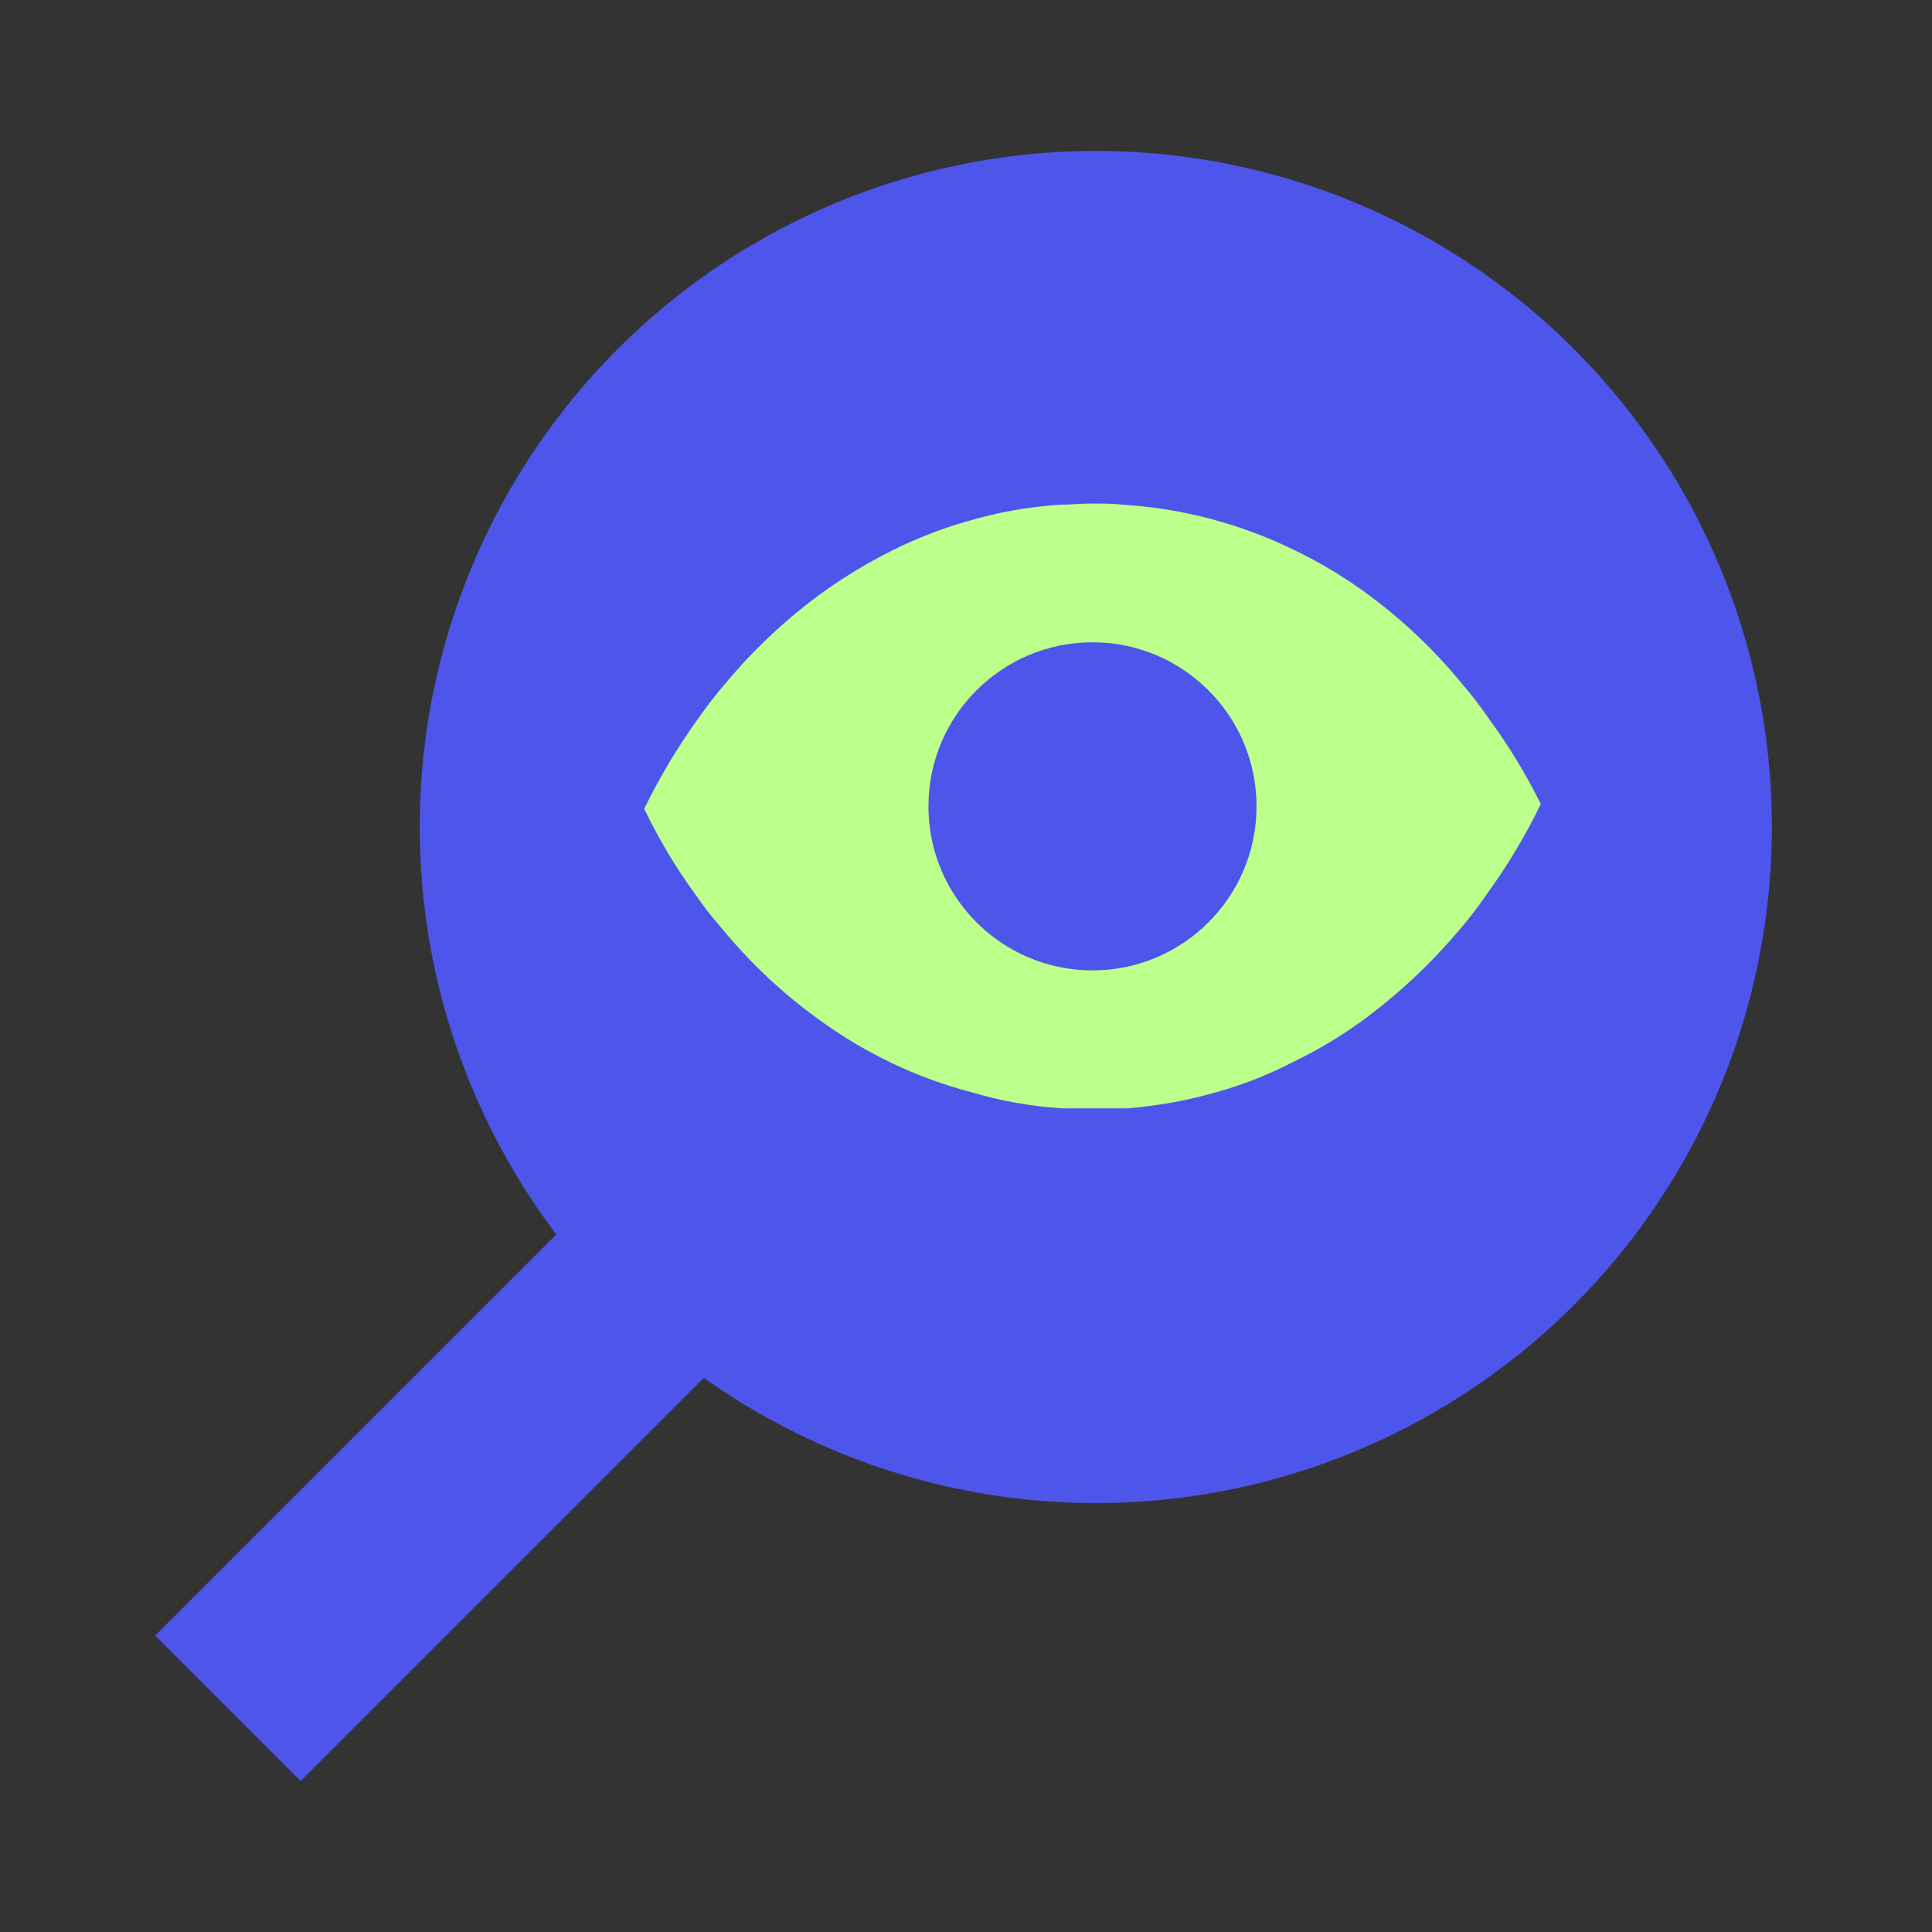
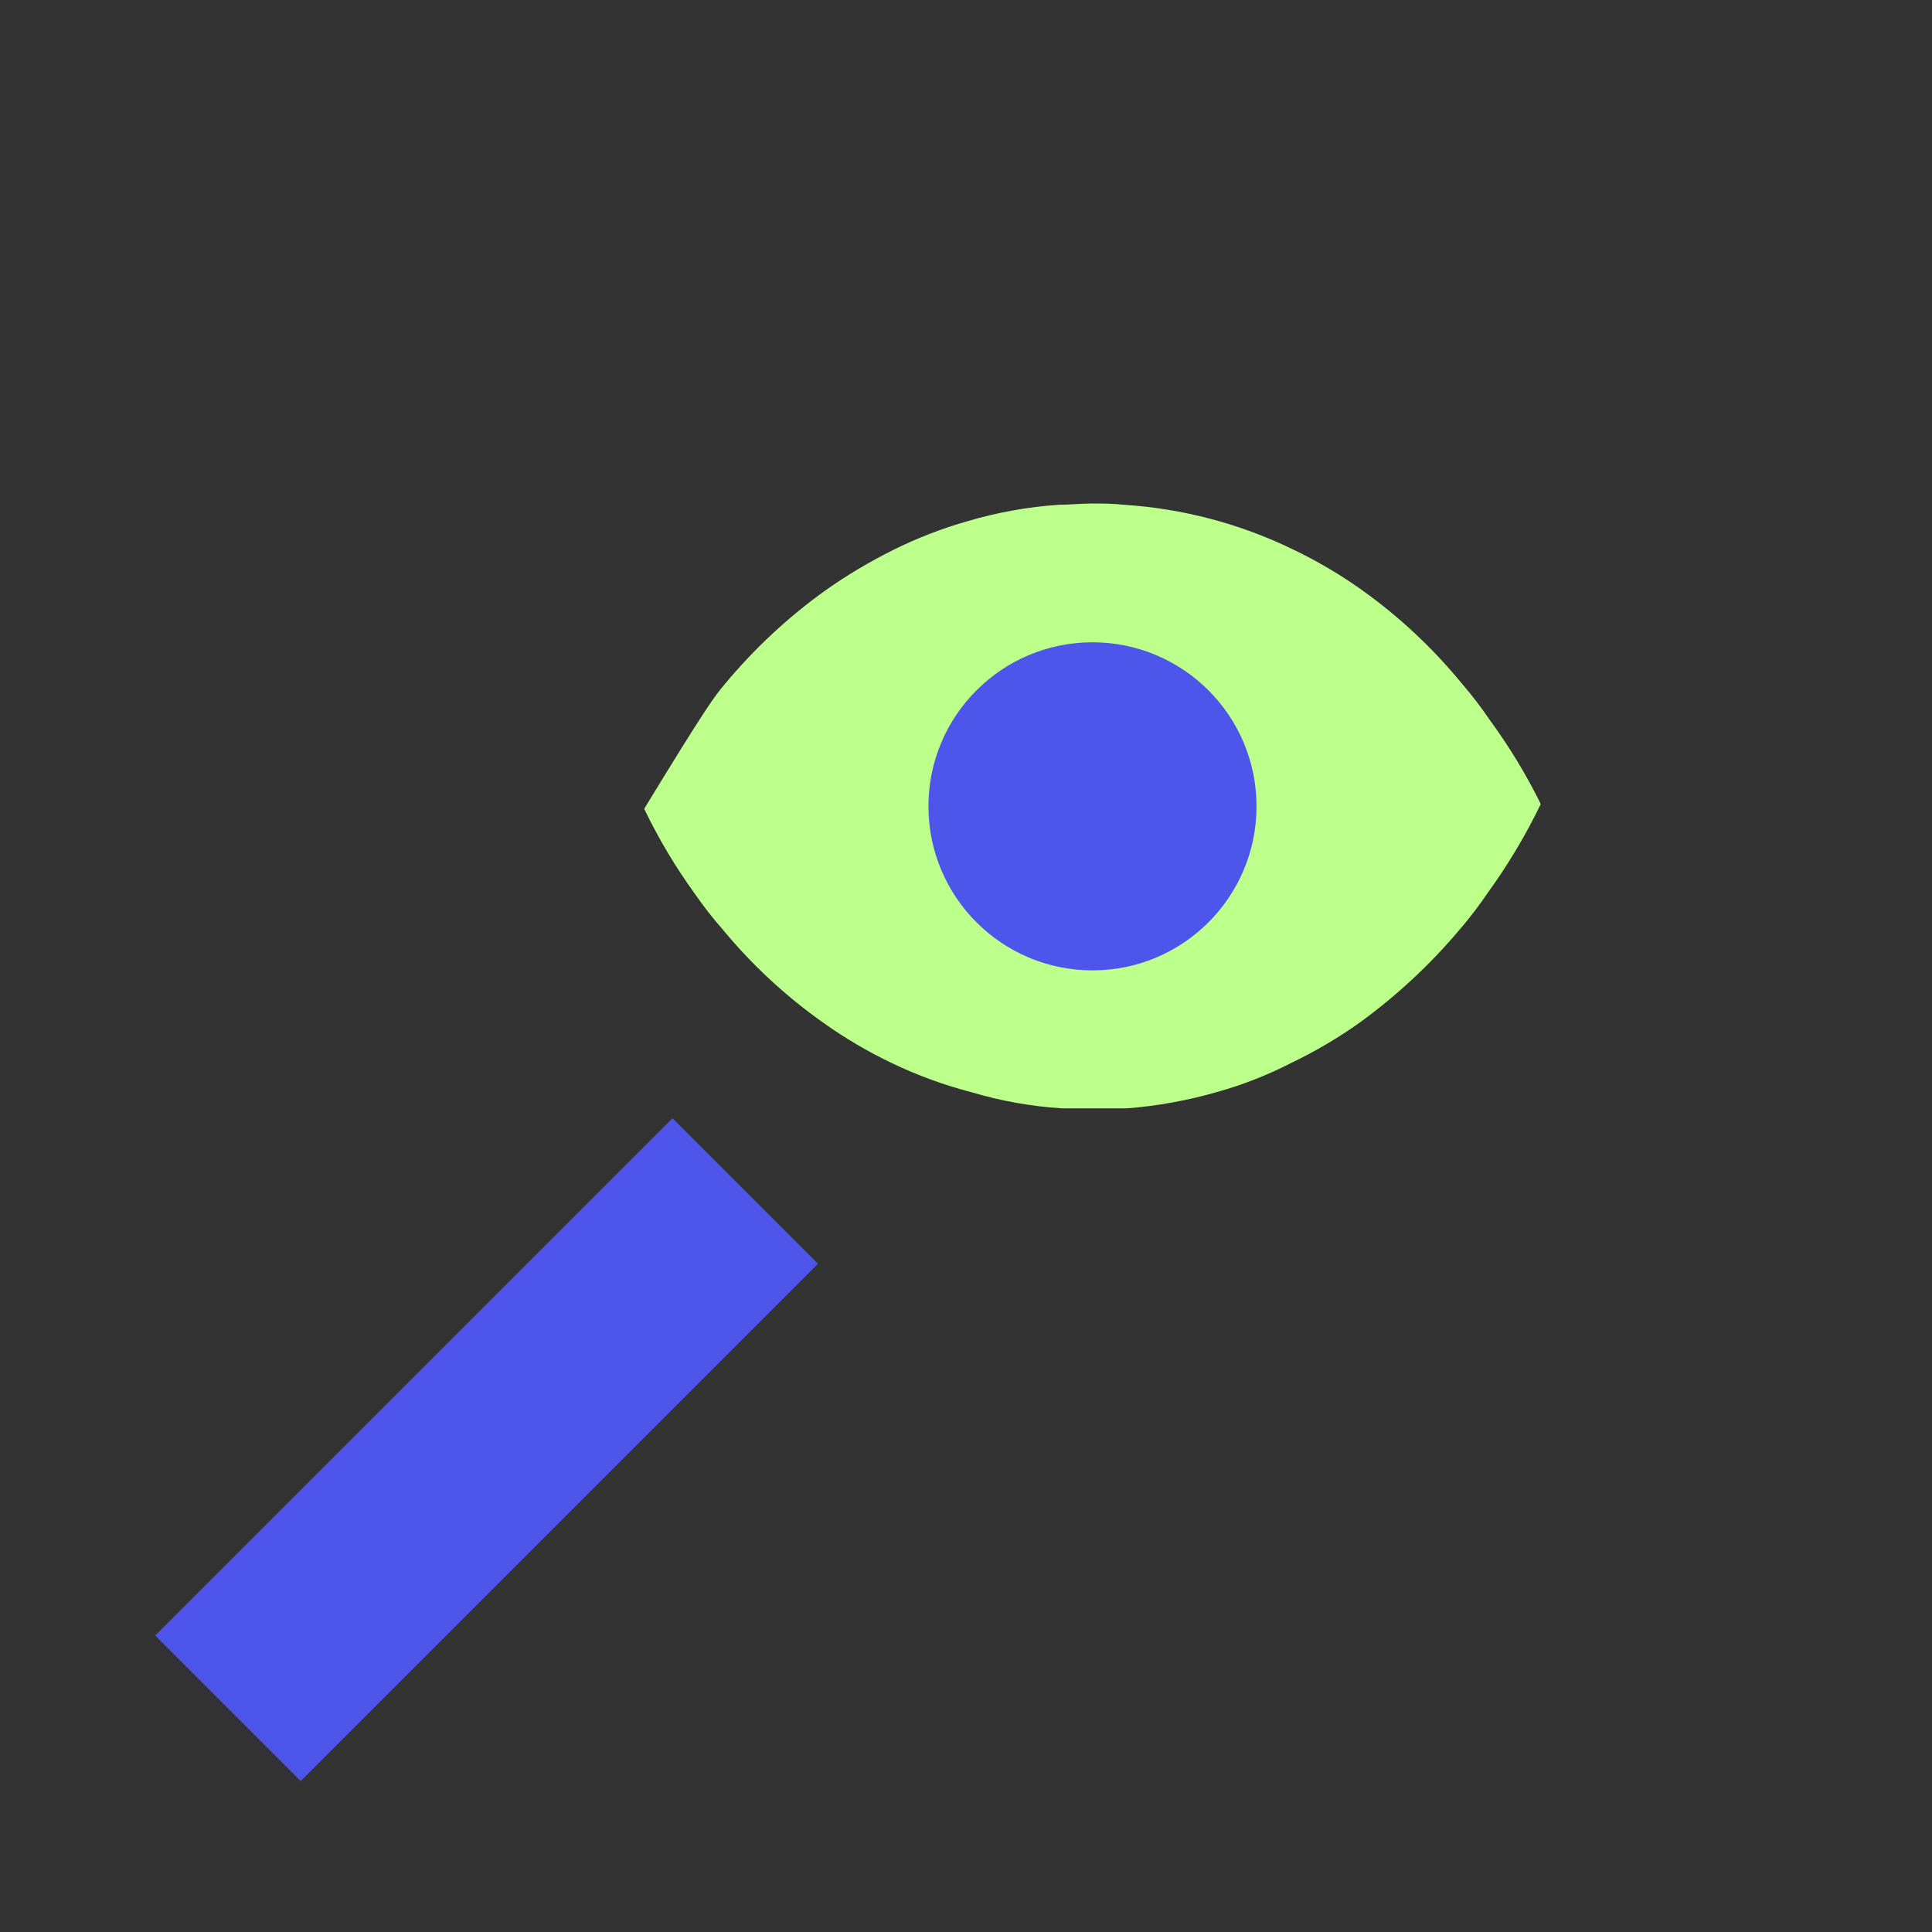
<svg xmlns="http://www.w3.org/2000/svg" width="64" height="64" viewBox="0 0 64 64" fill="none">
  <rect x="0" y="0" width="64" height="64" fill="#333333" stroke="none" />
  <g clip-path="url(#clip0_498_1742)">
-     <circle cx="36.3" cy="27.396" r="22.396" fill="#4D55EB" />
-     <circle cx="36.301" cy="27.396" r="15.58" fill="#4D55EB" />
    <rect x="22.277" y="37.043" width="6.816" height="24.234" transform="rotate(45 22.277 37.043)" fill="#4D55EB" />
-     <path d="M51.04 26.635C50.542 27.667 49.953 28.652 49.281 29.58C48.999 29.995 48.684 30.41 48.368 30.775C47.392 31.937 46.278 32.976 45.05 33.869C44.34 34.375 43.587 34.819 42.802 35.197V35.197C42.008 35.607 41.174 35.935 40.313 36.175C39.341 36.456 38.343 36.636 37.335 36.715V36.715C36.978 36.715 36.605 36.715 36.24 36.715C35.875 36.715 35.535 36.715 35.178 36.715C34.165 36.651 33.163 36.473 32.191 36.184C31.283 35.949 30.399 35.626 29.553 35.221C28.767 34.846 28.015 34.405 27.305 33.902C26.044 33.016 24.908 31.964 23.928 30.775C23.601 30.403 23.297 30.012 23.016 29.605C22.374 28.72 21.813 27.779 21.34 26.793C21.84 25.766 22.425 24.784 23.09 23.856C23.381 23.441 23.696 23.026 24.011 22.661C24.981 21.493 26.096 20.453 27.33 19.567C28.044 19.062 28.795 18.613 29.578 18.223C30.376 17.826 31.209 17.503 32.067 17.26C33.045 16.972 34.052 16.791 35.07 16.721C35.427 16.721 35.8 16.68 36.165 16.68C36.53 16.68 36.87 16.68 37.227 16.721C39.172 16.845 41.074 17.347 42.827 18.198C43.612 18.573 44.364 19.014 45.075 19.517C46.327 20.405 47.454 21.457 48.427 22.645C48.751 23.019 49.053 23.413 49.331 23.823C49.982 24.708 50.553 25.649 51.04 26.635Z" fill="#BCFF8A" />
+     <path d="M51.04 26.635C50.542 27.667 49.953 28.652 49.281 29.58C48.999 29.995 48.684 30.41 48.368 30.775C47.392 31.937 46.278 32.976 45.05 33.869C44.34 34.375 43.587 34.819 42.802 35.197V35.197C42.008 35.607 41.174 35.935 40.313 36.175C39.341 36.456 38.343 36.636 37.335 36.715V36.715C36.978 36.715 36.605 36.715 36.24 36.715C35.875 36.715 35.535 36.715 35.178 36.715C34.165 36.651 33.163 36.473 32.191 36.184C31.283 35.949 30.399 35.626 29.553 35.221C28.767 34.846 28.015 34.405 27.305 33.902C26.044 33.016 24.908 31.964 23.928 30.775C23.601 30.403 23.297 30.012 23.016 29.605C22.374 28.72 21.813 27.779 21.34 26.793C23.381 23.441 23.696 23.026 24.011 22.661C24.981 21.493 26.096 20.453 27.33 19.567C28.044 19.062 28.795 18.613 29.578 18.223C30.376 17.826 31.209 17.503 32.067 17.26C33.045 16.972 34.052 16.791 35.07 16.721C35.427 16.721 35.8 16.68 36.165 16.68C36.53 16.68 36.87 16.68 37.227 16.721C39.172 16.845 41.074 17.347 42.827 18.198C43.612 18.573 44.364 19.014 45.075 19.517C46.327 20.405 47.454 21.457 48.427 22.645C48.751 23.019 49.053 23.413 49.331 23.823C49.982 24.708 50.553 25.649 51.04 26.635Z" fill="#BCFF8A" />
    <path d="M36.19 32.145C39.191 32.145 41.624 29.712 41.624 26.711C41.624 23.71 39.191 21.277 36.19 21.277C33.189 21.277 30.756 23.71 30.756 26.711C30.756 29.712 33.189 32.145 36.19 32.145Z" fill="#4D55EB" />
  </g>
  <defs>
    <clipPath id="clip0_498_1742">
      <rect width="64" height="64" fill="white" />
    </clipPath>
  </defs>
</svg>